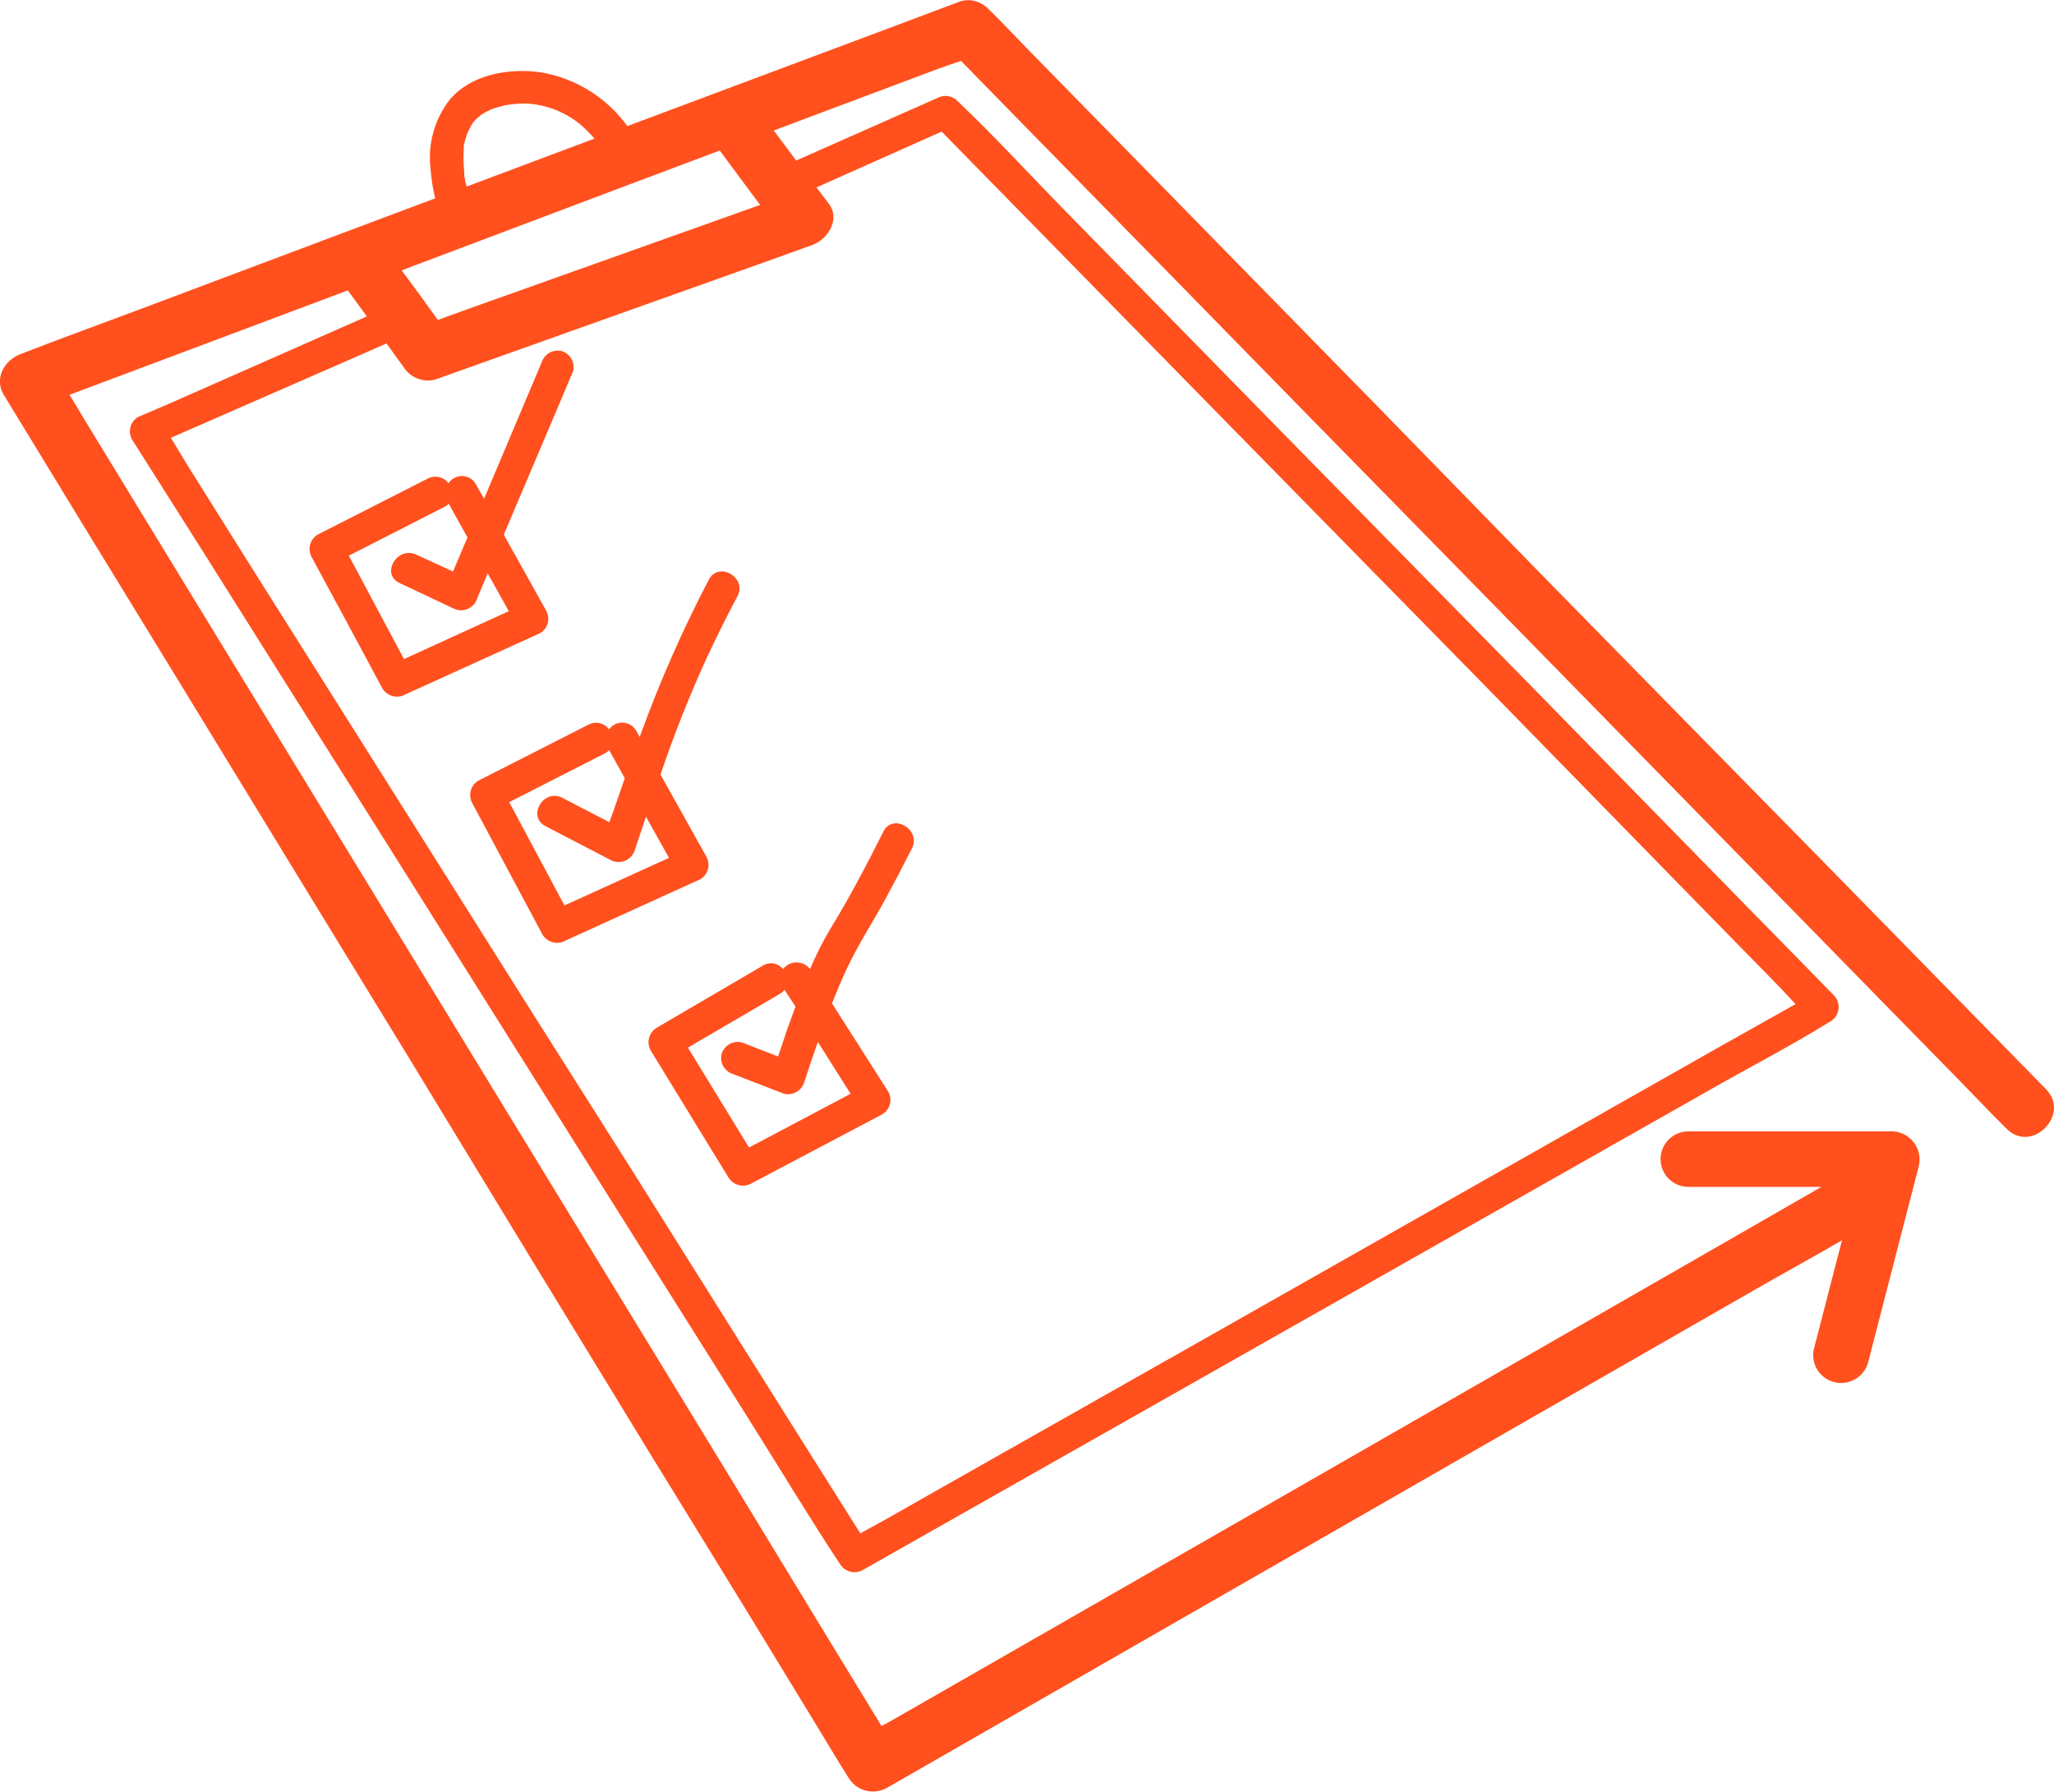
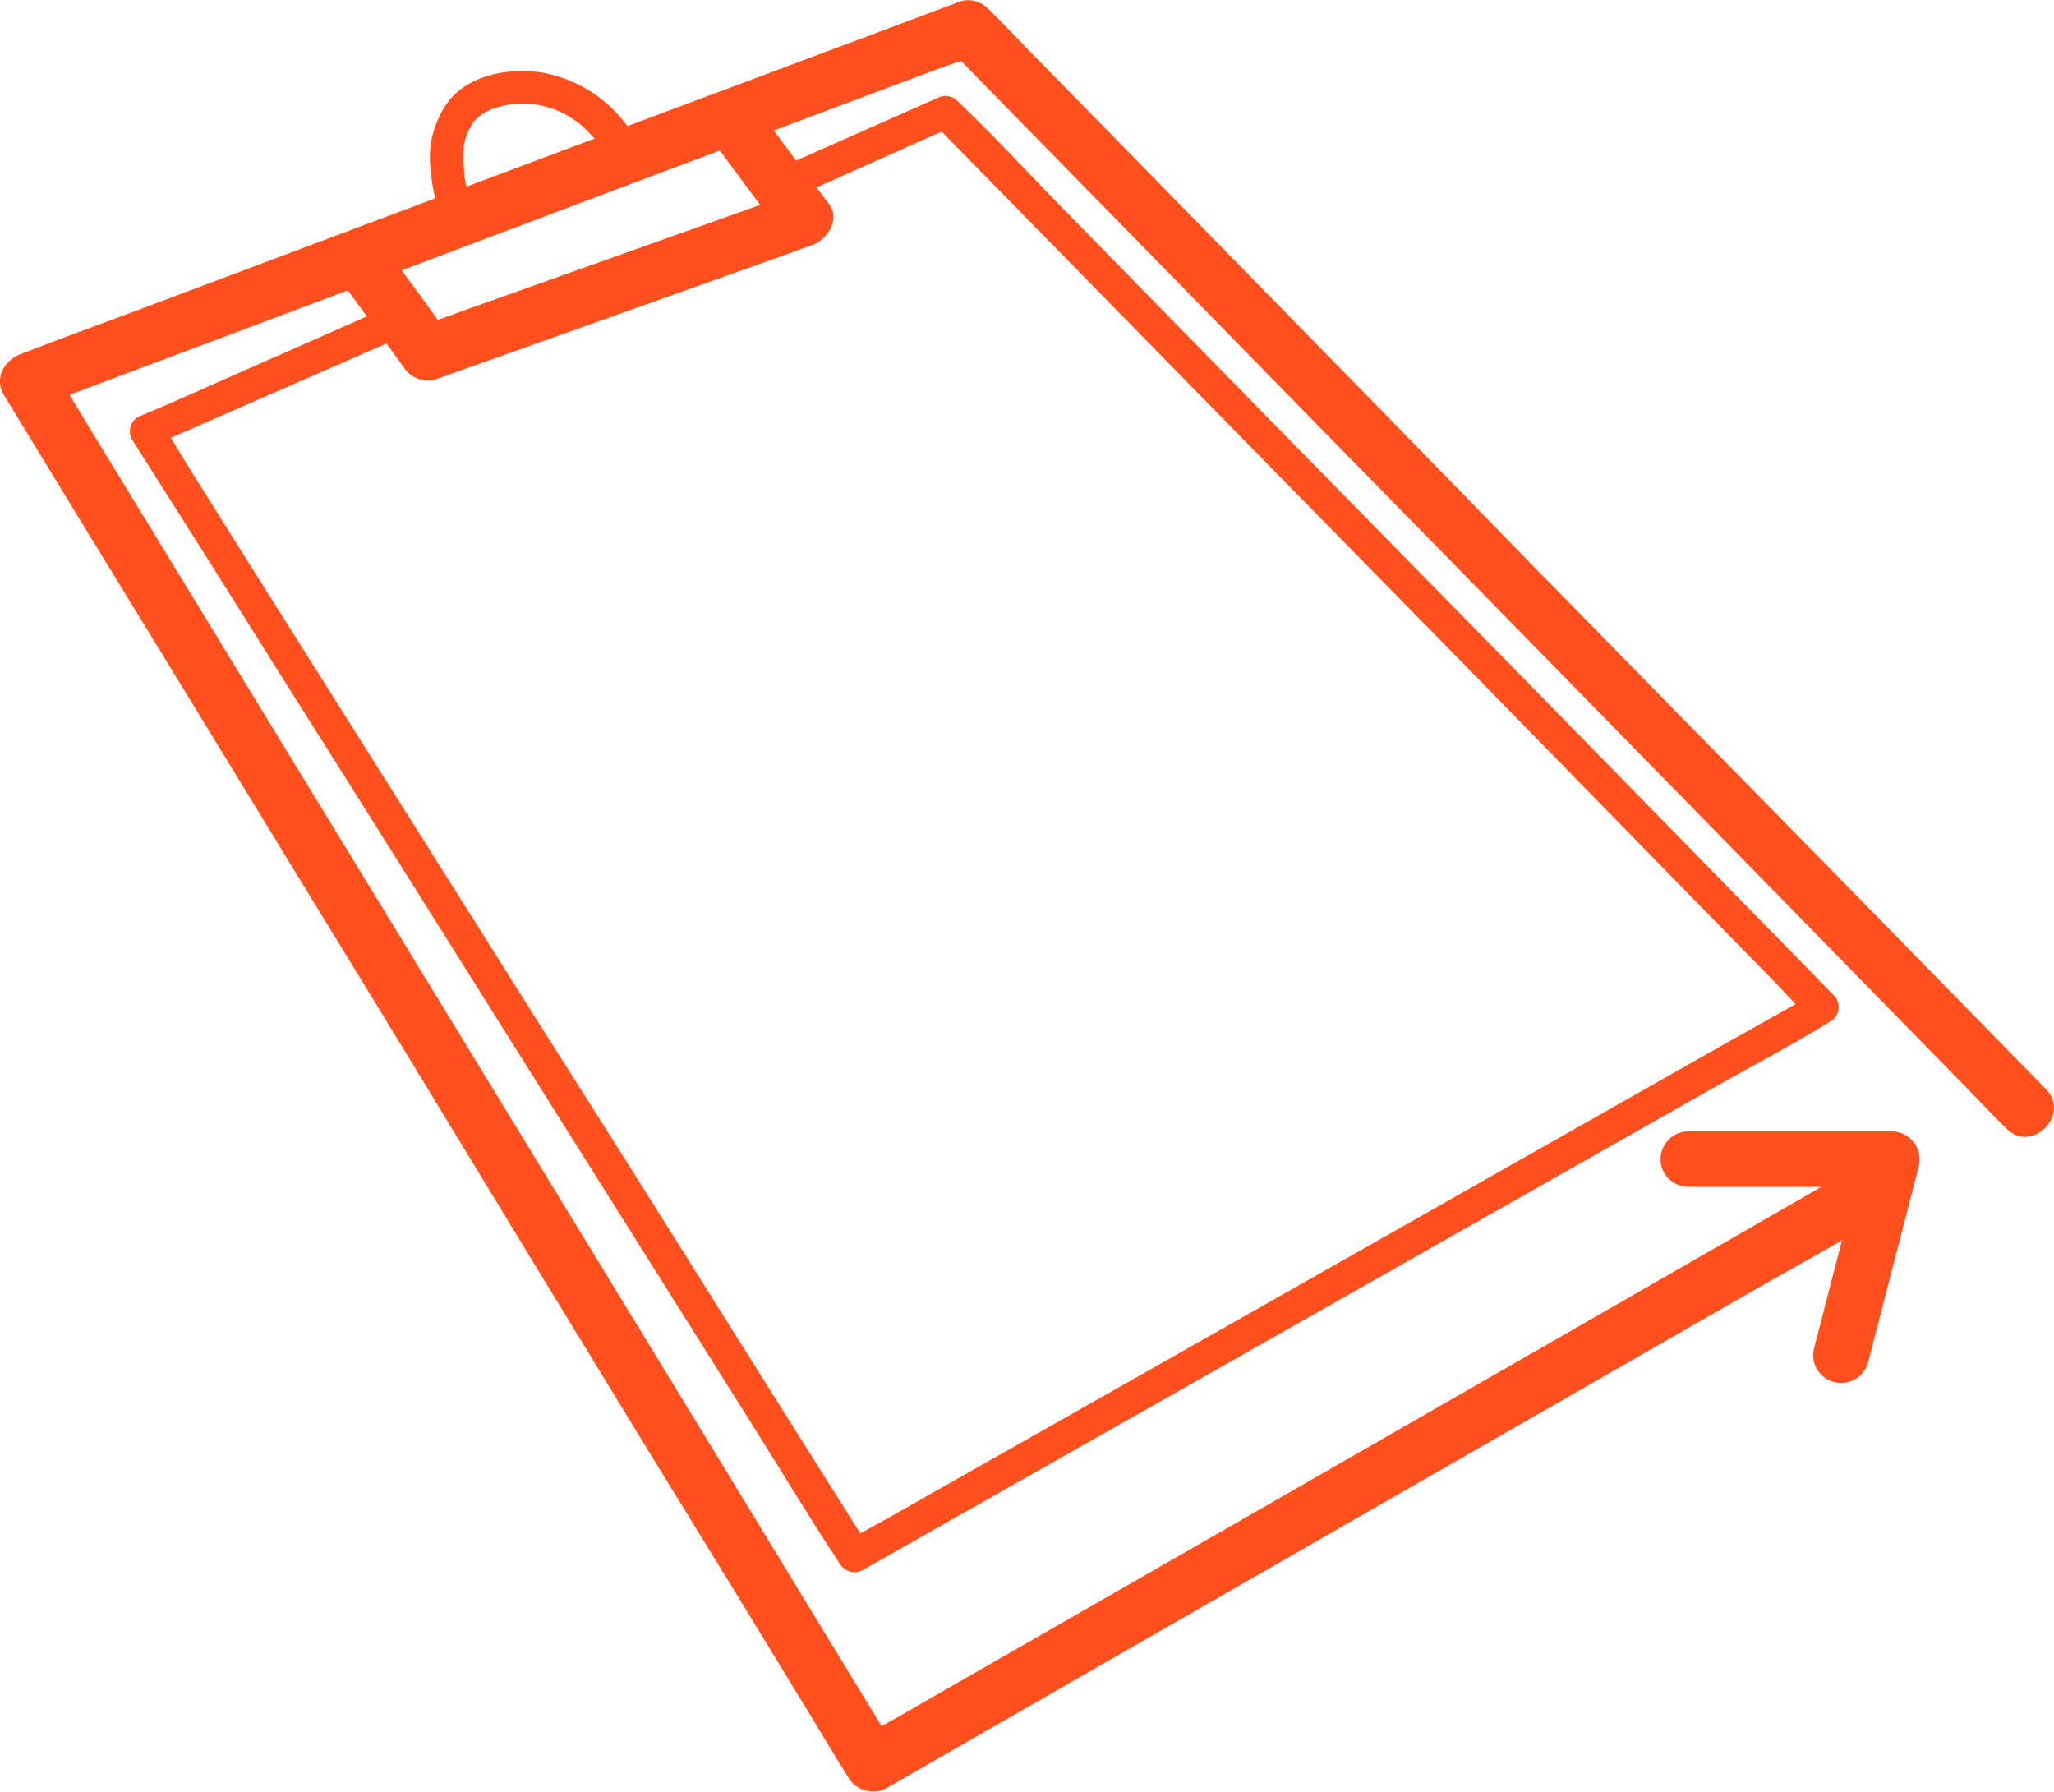
<svg xmlns="http://www.w3.org/2000/svg" width="313" height="273" viewBox="0 0 313 273" fill="none">
  <path d="M311.774 165.962L307.467 161.562L295.745 149.592L278.399 131.874L257.25 110.334L234.037 86.663L210.669 62.697L188.849 40.413L170.395 21.566L157.06 7.954C154.971 5.824 152.934 3.63 150.793 1.539L150.522 1.282C149.996 0.745 149.333 0.359 148.604 0.167C147.875 -0.025 147.107 -0.016 146.383 0.192L132.197 5.516L97.919 18.346L95.598 19.218C92.459 14.861 87.717 11.915 82.405 11.02C77.621 10.34 71.882 11.302 68.594 15.113C66.24 18.099 65.165 21.889 65.602 25.659C65.717 27.197 65.954 28.724 66.311 30.226L56.562 33.882L20.723 47.353C14.946 49.522 9.117 51.626 3.391 53.858L3.146 53.948C0.657 54.884 -0.929 57.643 0.567 60.157L3.997 65.776C7.127 70.908 10.256 76.04 13.386 81.172L27.249 103.816L44.117 131.438L62.597 161.652L81.322 192.443L98.719 220.937L113.485 244.967L124.098 262.364C125.775 265.096 127.387 267.868 129.102 270.562L129.321 270.921C129.905 271.876 130.84 272.568 131.928 272.851C133.015 273.133 134.171 272.984 135.15 272.435L150.148 263.826L185.896 243.299L229.394 218.333L266.793 196.882C271.397 194.226 276.091 191.673 280.695 188.992C279.594 193.2 278.507 197.408 277.432 201.616C277.11 202.899 276.774 204.118 276.452 205.375C276.153 206.459 276.299 207.616 276.857 208.593C277.416 209.57 278.342 210.286 279.431 210.584C280.52 210.881 281.684 210.736 282.666 210.181C283.648 209.625 284.368 208.704 284.667 207.62L291.411 181.512L292.379 177.753C292.543 177.125 292.561 176.468 292.433 175.832C292.305 175.196 292.033 174.597 291.638 174.08C291.243 173.564 290.735 173.143 290.153 172.85C289.571 172.558 288.93 172.4 288.278 172.39H257.301C256.173 172.39 255.09 172.836 254.292 173.63C253.494 174.424 253.046 175.501 253.046 176.624C253.046 177.747 253.494 178.824 254.292 179.618C255.09 180.412 256.173 180.858 257.301 180.858H277.548L265.877 187.567L230.129 208.095L186.631 233.061L149.233 254.512L136.839 261.62C136.014 262.094 135.176 262.556 134.338 263.018L133.125 261.029L123.737 245.634L109.964 223.003L93.096 195.368L74.616 165.103L55.891 134.415L38.494 105.92L23.793 81.839L13.179 64.442C12.315 63.031 11.477 61.581 10.6 60.157L19.627 56.77L53.002 44.248L55.904 48.213L25.624 61.581L21.02 63.544C20.456 63.89 20.047 64.439 19.88 65.077C19.711 65.715 19.797 66.393 20.117 66.97C23.72 72.666 27.331 78.367 30.95 84.072C39.547 97.756 48.166 111.441 56.807 125.126L87.822 174.481L114.774 217.319C119.12 224.221 123.324 231.239 127.825 238.052L128.019 238.347C128.367 238.908 128.918 239.314 129.559 239.481C130.201 239.649 130.882 239.564 131.462 239.245L146.176 230.906L181.382 210.956L224.081 186.746L260.861 165.898C266.793 162.524 272.919 159.355 278.722 155.763L278.98 155.622C279.301 155.42 279.574 155.15 279.778 154.831C279.982 154.512 280.113 154.152 280.161 153.777C280.209 153.402 280.173 153.021 280.056 152.661C279.939 152.301 279.743 151.972 279.483 151.696C275.064 147.163 270.632 142.638 266.187 138.122L234.295 105.522L195.607 66.11L162.27 32.073C156.88 26.582 151.657 20.86 146.086 15.562L145.867 15.344C145.468 14.959 144.955 14.712 144.405 14.64C143.854 14.569 143.295 14.676 142.81 14.946L121.325 24.465L117.908 19.885L131.075 14.946L142.772 10.558C143.971 10.109 145.222 9.699 146.447 9.275L148.807 11.7L160.529 23.67L177.875 41.375L199.024 62.992L222.237 86.663C230.026 94.635 237.824 102.597 245.63 110.552C252.904 117.993 260.182 125.425 267.463 132.849L285.905 151.696C290.35 156.229 294.795 160.767 299.239 165.308C301.329 167.438 303.366 169.632 305.507 171.723L305.778 171.992C309.582 175.854 315.592 169.863 311.774 165.962ZM70.747 26.775C70.747 26.634 70.747 26.48 70.747 26.326L70.67 25.312C70.618 24.535 70.618 23.755 70.67 22.977V22.554C70.664 22.524 70.664 22.494 70.67 22.464C70.665 22.43 70.665 22.395 70.67 22.361C70.67 22.002 70.812 21.656 70.902 21.297C70.992 20.937 71.108 20.604 71.224 20.27C71.34 20.026 71.457 19.783 71.598 19.539C71.852 18.924 72.255 18.382 72.772 17.961C72.886 17.851 73.007 17.749 73.133 17.653L73.236 17.55L73.391 17.448C73.804 17.183 74.235 16.948 74.68 16.742C74.954 16.623 75.234 16.52 75.519 16.434C76.013 16.272 76.517 16.139 77.028 16.036C78.175 15.821 79.343 15.739 80.51 15.793C83.972 16.045 87.216 17.567 89.614 20.065C89.949 20.398 90.272 20.758 90.594 21.117L71.108 28.43C70.928 27.891 70.85 27.339 70.747 26.775ZM143.494 20.052L155.603 32.407L187.547 65.007L226.235 104.432L259.584 138.559L270.571 149.772C271.59 150.811 272.583 151.927 273.615 153.005L261.789 159.65L226.57 179.613L183.871 203.822L147.092 224.645L134.97 231.522C133.68 232.24 132.39 232.92 131.101 233.651L121.687 218.718L95.894 177.663C85.457 161.224 75.063 144.768 64.712 128.295L37.708 85.47L28.861 71.357C27.907 69.844 27.004 68.253 26.037 66.713L55.839 53.678L58.896 52.331L61.475 55.898C61.963 56.69 62.693 57.307 63.559 57.658C64.424 58.008 65.379 58.075 66.285 57.848L85.758 50.907L116.644 39.899L123.776 37.333C126.084 36.512 128.083 33.484 126.355 31.124L124.421 28.558L143.494 20.052ZM115.832 31.227L102.033 36.14L71.173 47.135L66.724 48.752C64.892 46.186 63.053 43.667 61.204 41.195L95.224 28.366L109.68 22.939L115.832 31.227Z" fill="#FF501E" />
-   <path d="M83.218 93.027L76.77 81.48L85.501 60.901C86.107 59.452 86.713 58.002 87.332 56.552C87.489 55.913 87.392 55.239 87.064 54.668C86.735 54.098 86.198 53.675 85.565 53.486C84.932 53.344 84.268 53.445 83.707 53.768C83.145 54.092 82.726 54.614 82.535 55.231L73.765 76.002L72.54 73.834C72.344 73.459 72.053 73.141 71.695 72.913C71.337 72.686 70.925 72.555 70.5 72.536C70.076 72.516 69.653 72.608 69.276 72.802C68.898 72.996 68.579 73.286 68.349 73.641C67.992 73.162 67.474 72.826 66.889 72.697C66.303 72.567 65.691 72.652 65.164 72.936L48.399 81.467C47.835 81.814 47.426 82.362 47.258 83C47.09 83.638 47.175 84.316 47.496 84.893C51.124 91.59 54.722 98.27 58.29 104.933C58.638 105.494 59.19 105.9 59.831 106.067C60.472 106.234 61.153 106.15 61.733 105.831L82.367 96.452C82.922 96.098 83.32 95.545 83.478 94.908C83.637 94.271 83.543 93.598 83.218 93.027ZM53.157 84.675L67.73 77.234C67.975 77.115 68.198 76.954 68.388 76.759L71.238 81.891L69.729 85.444L69.032 87.087L63.448 84.521C60.534 83.148 57.98 87.459 60.869 88.831L69.019 92.68C69.362 92.866 69.743 92.972 70.133 92.991C70.523 93.009 70.913 92.939 71.272 92.786C71.63 92.632 71.95 92.4 72.205 92.106C72.461 91.812 72.646 91.465 72.746 91.089L74.32 87.369L77.531 93.129L61.566 100.429L53.157 84.675Z" fill="#FF501E" />
-   <path d="M107.656 130.566L100.653 118.031C102.697 111.969 105.056 106.017 107.72 100.198C109.191 97.055 110.738 93.925 112.376 90.859C113.898 88.023 109.552 85.483 108.03 88.293C103.976 96.049 100.452 104.069 97.481 112.297L96.939 111.334C96.734 110.979 96.443 110.681 96.091 110.468C95.74 110.254 95.34 110.132 94.929 110.113C94.518 110.094 94.108 110.178 93.738 110.358C93.368 110.538 93.05 110.807 92.813 111.142C92.46 110.661 91.944 110.324 91.36 110.195C90.776 110.065 90.165 110.151 89.64 110.436L72.875 118.968C72.311 119.314 71.903 119.863 71.735 120.501C71.567 121.139 71.652 121.817 71.973 122.394L82.689 142.446C83.037 143.007 83.589 143.414 84.23 143.581C84.871 143.748 85.552 143.663 86.132 143.344L106.766 133.953C107.318 133.605 107.717 133.062 107.882 132.434C108.047 131.805 107.966 131.138 107.656 130.566ZM77.595 122.227L92.181 114.798C92.418 114.668 92.635 114.503 92.826 114.311L95.211 118.583C94.631 120.238 94.051 121.906 93.483 123.574L92.851 125.28L85.694 121.572C82.831 120.084 80.278 124.395 83.115 125.883L92.98 131.015C93.313 131.205 93.685 131.319 94.068 131.349C94.451 131.378 94.836 131.322 95.195 131.184C95.553 131.046 95.876 130.831 96.14 130.553C96.404 130.275 96.602 129.942 96.72 129.578C97.287 127.885 97.855 126.191 98.435 124.446C99.596 126.533 100.765 128.624 101.943 130.72L86.016 137.969L77.595 122.227Z" fill="#FF501E" />
-   <path d="M123.441 147.668C123.2 147.352 122.889 147.095 122.532 146.919C122.175 146.742 121.782 146.65 121.384 146.65C120.985 146.65 120.592 146.742 120.235 146.919C119.878 147.095 119.567 147.352 119.327 147.668C118.969 147.216 118.457 146.913 117.887 146.816C117.318 146.718 116.733 146.835 116.245 147.142L100.047 156.623C99.483 156.969 99.075 157.518 98.907 158.156C98.739 158.794 98.824 159.471 99.144 160.048L111.022 179.447C111.37 180.008 111.922 180.414 112.563 180.581C113.204 180.749 113.885 180.664 114.465 180.345L134.467 169.786C135.031 169.44 135.439 168.891 135.607 168.253C135.775 167.615 135.69 166.938 135.369 166.361L126.781 152.89C127.451 151.196 128.161 149.515 128.921 147.873C130.598 144.23 132.79 140.855 134.738 137.34C136.19 134.672 137.6 131.982 138.967 129.27C140.412 126.396 136.066 123.856 134.621 126.704C132.042 131.836 129.463 136.776 126.471 141.638C125.324 143.577 124.312 145.592 123.441 147.668ZM129.618 166.668L114.143 174.854L104.832 159.638L118.824 151.453C119.103 151.291 119.348 151.078 119.546 150.824L121.222 153.39C120.603 155.109 119.933 156.815 119.404 158.522L118.566 160.985L113.059 158.842C112.415 158.683 111.734 158.777 111.158 159.104C110.581 159.431 110.154 159.967 109.964 160.6C109.807 161.237 109.901 161.91 110.227 162.481C110.554 163.051 111.087 163.475 111.718 163.666L119.456 166.656C120.098 166.816 120.778 166.724 121.354 166.399C121.93 166.074 122.359 165.541 122.551 164.911C123.208 162.858 123.918 160.805 124.627 158.765C126.286 161.408 127.95 164.043 129.618 166.668Z" fill="#FF501E" />
</svg>